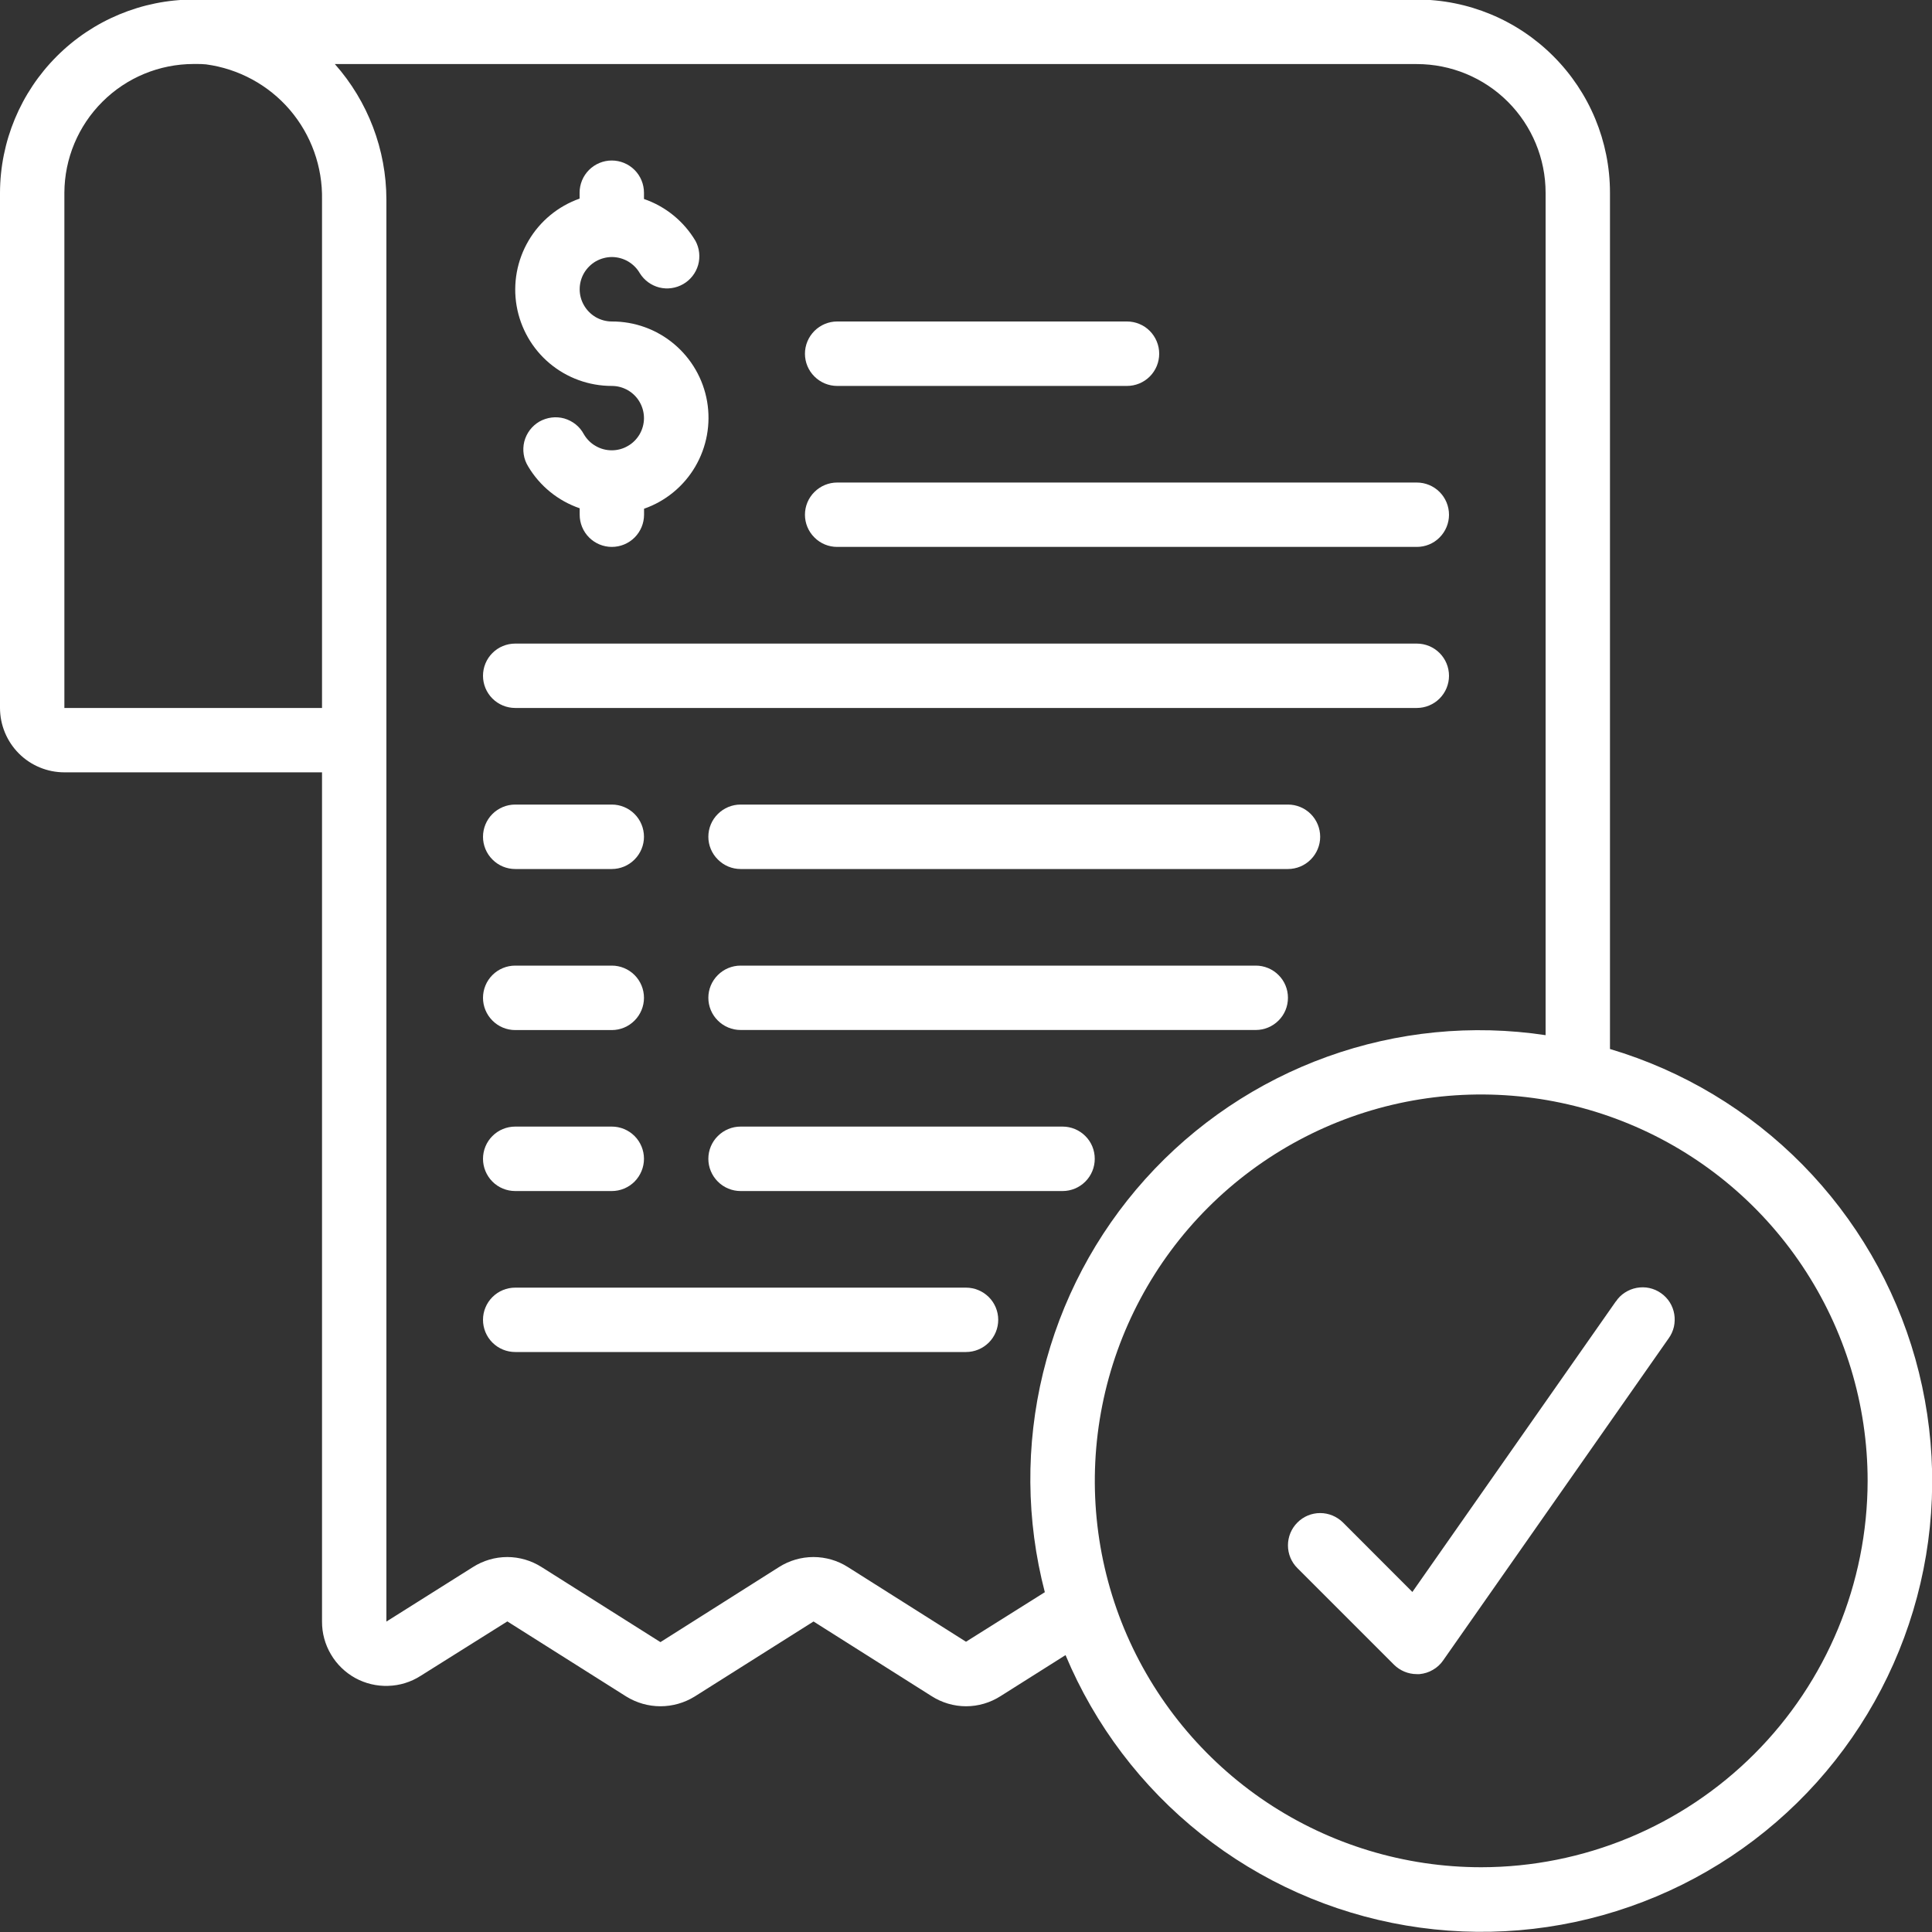
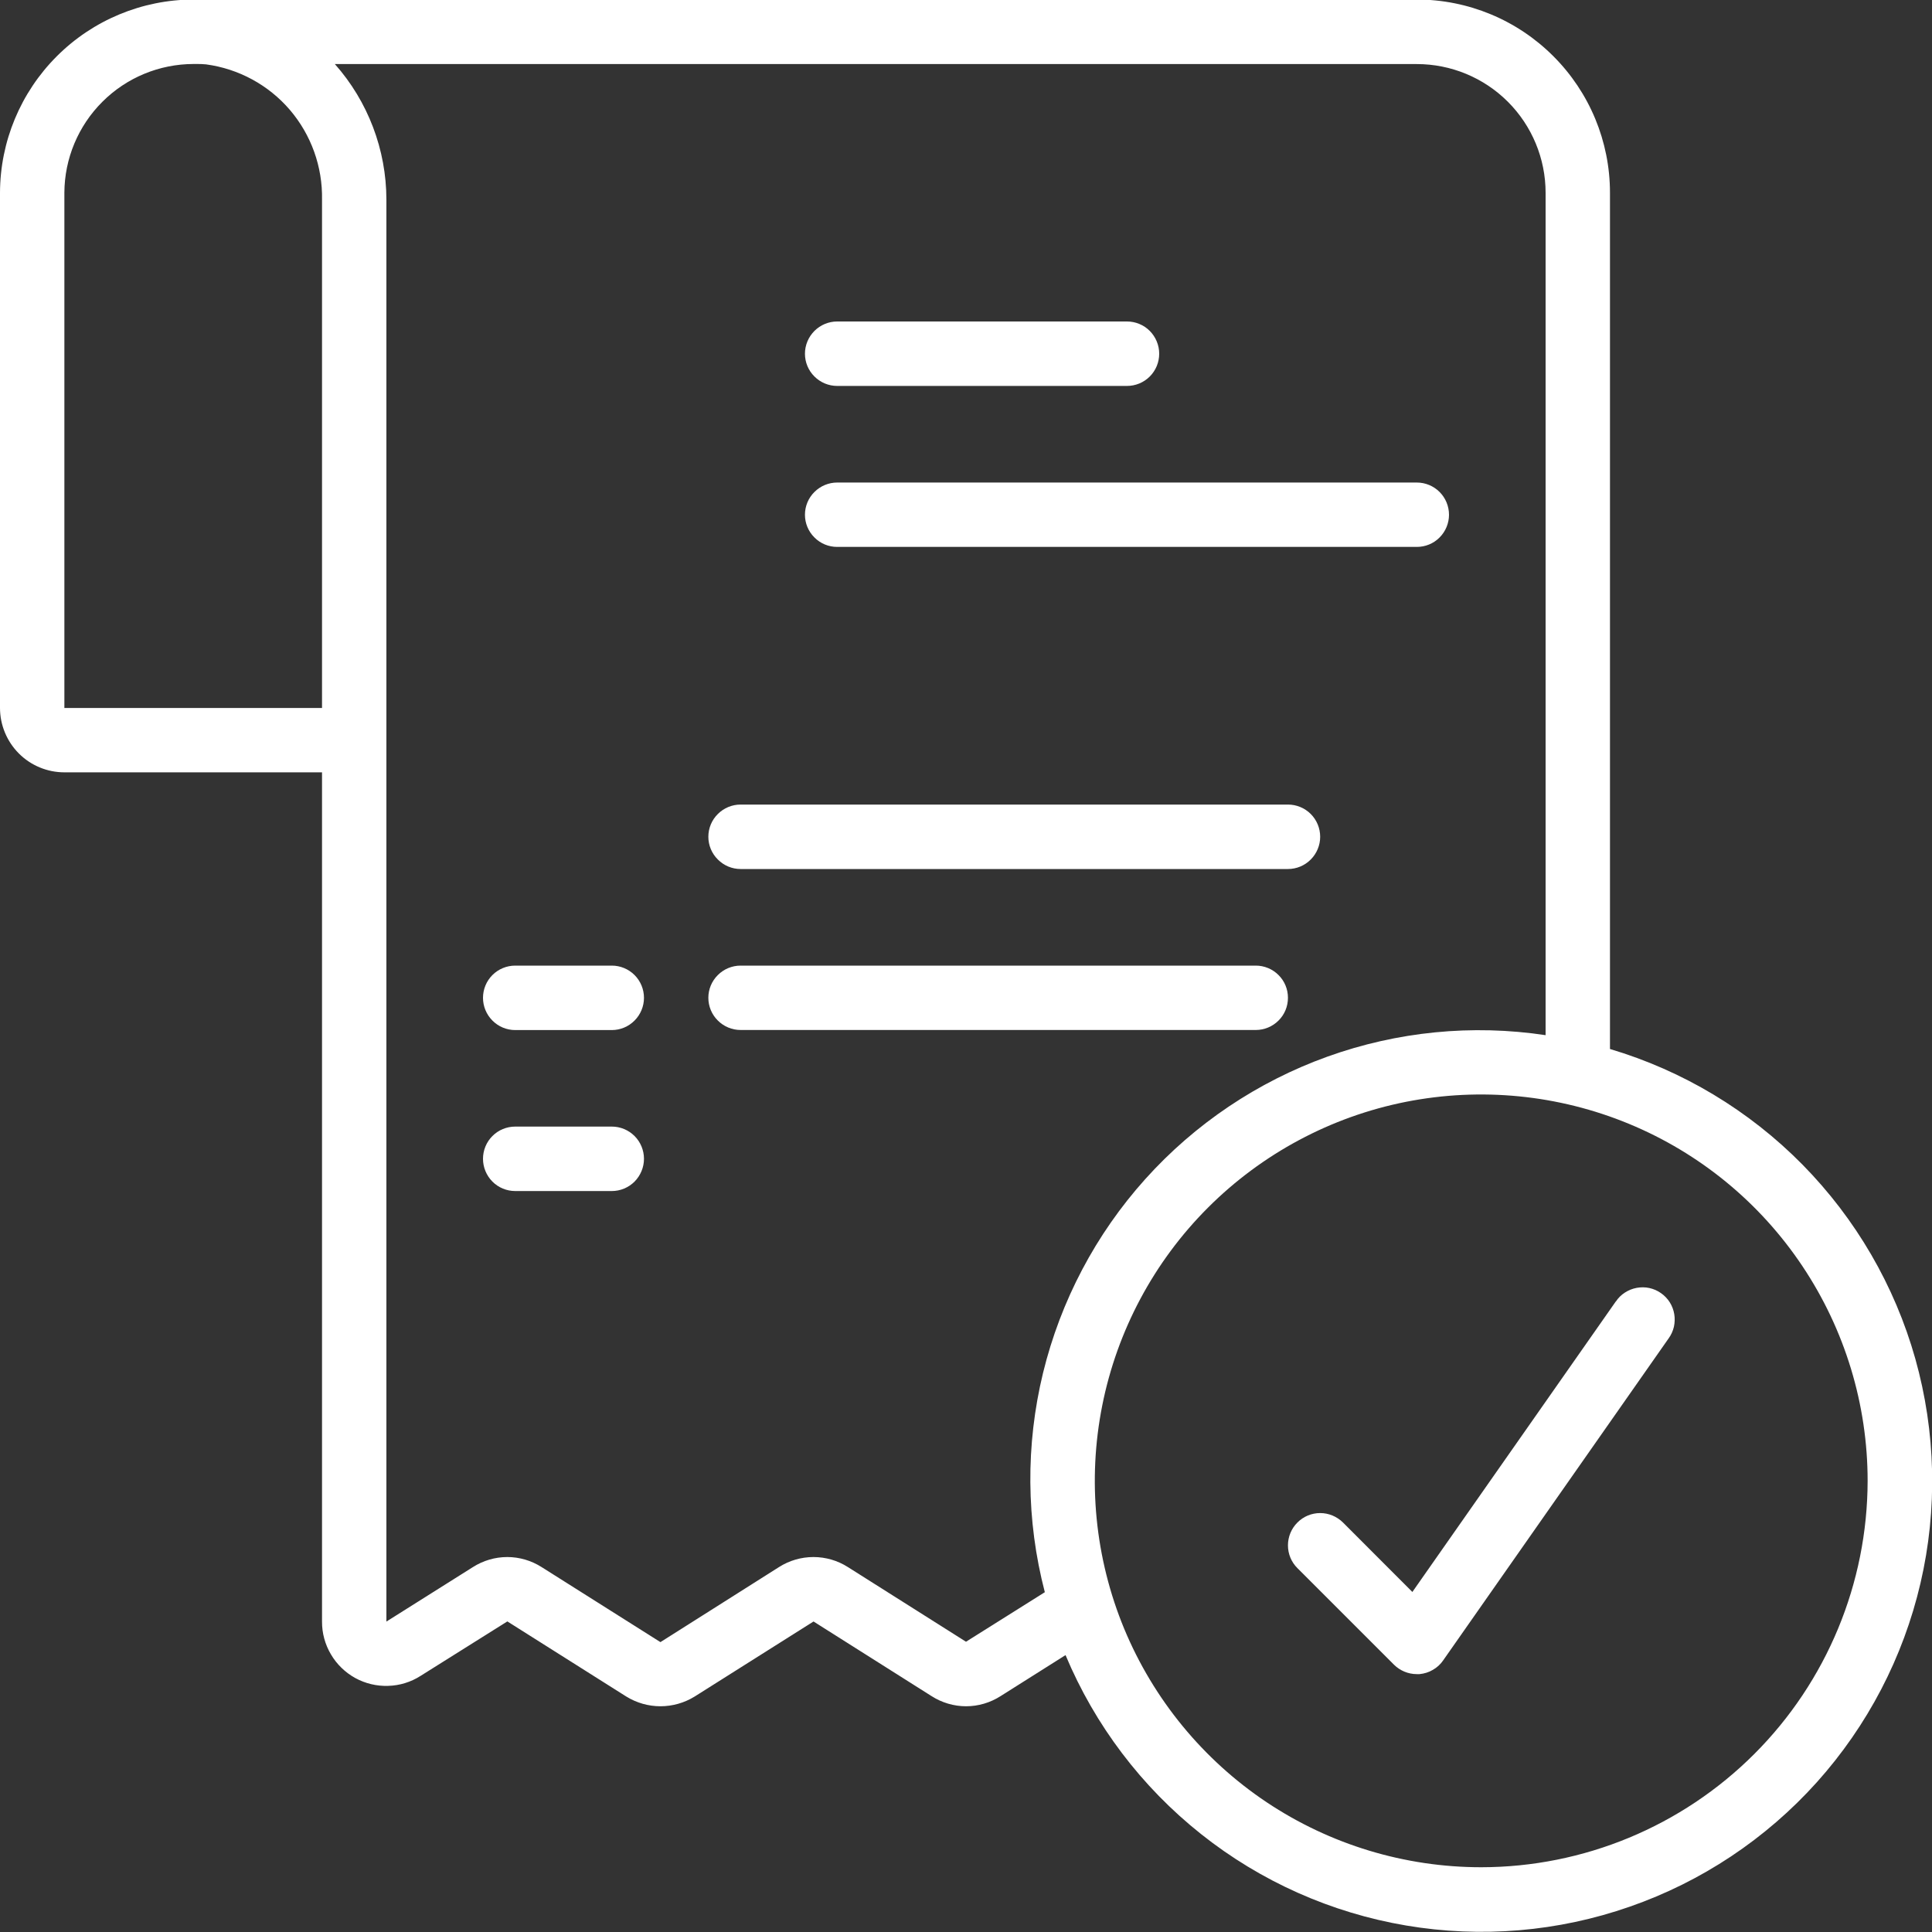
<svg xmlns="http://www.w3.org/2000/svg" width="25" height="25" viewBox="0 0 25 25" fill="none">
  <rect x="0" y="0" width="25" height="25" fill="#333333" stroke="none" />
  <g clip-path="url(#clip0_1971_3980)">
    <path d="M20.833 13.574V2.494C20.833 1.831 20.569 1.195 20.1 0.727C19.632 0.258 18.996 -0.006 18.333 -0.006H2.5C1.838 -0.004 1.203 0.26 0.735 0.728C0.266 1.197 0.002 1.831 0 2.494L0 9.16C0 9.381 0.088 9.593 0.244 9.75C0.4 9.906 0.612 9.994 0.833 9.994H4.167V20.983C4.166 21.132 4.206 21.279 4.282 21.407C4.357 21.535 4.466 21.641 4.596 21.713C4.727 21.785 4.874 21.82 5.023 21.815C5.172 21.811 5.317 21.766 5.442 21.686L6.565 20.981L8.104 21.953C8.237 22.035 8.39 22.079 8.546 22.079C8.703 22.079 8.856 22.035 8.989 21.953L10.527 20.982L12.055 21.948C12.188 22.033 12.343 22.079 12.501 22.079C12.659 22.079 12.814 22.033 12.947 21.948L13.788 21.417C14.168 22.324 14.771 23.121 15.542 23.733C16.312 24.345 17.225 24.752 18.195 24.916C19.165 25.08 20.161 24.997 21.09 24.672C22.019 24.349 22.851 23.795 23.509 23.063C24.166 22.331 24.628 21.445 24.851 20.486C25.074 19.528 25.05 18.529 24.784 17.582C24.517 16.635 24.014 15.771 23.324 15.07C22.633 14.369 21.776 13.854 20.833 13.574ZM4.167 9.161H0.833V2.494C0.835 2.052 1.012 1.629 1.325 1.317C1.638 1.004 2.062 0.829 2.504 0.828H2.537C2.58 0.827 2.624 0.829 2.667 0.833C3.088 0.89 3.474 1.099 3.751 1.422C4.027 1.745 4.175 2.158 4.167 2.583V9.161ZM12.5 21.244L10.972 20.278C10.839 20.193 10.684 20.148 10.526 20.148C10.368 20.148 10.213 20.193 10.08 20.278L8.546 21.249L7.01 20.279C6.877 20.194 6.722 20.148 6.564 20.148C6.406 20.148 6.251 20.194 6.118 20.279L5 20.983V2.583C4.999 1.937 4.762 1.313 4.333 0.829H18.333C18.775 0.829 19.199 1.004 19.512 1.317C19.824 1.629 20 2.053 20 2.495V13.395C19.05 13.252 18.08 13.348 17.176 13.673C16.273 13.998 15.463 14.542 14.821 15.256C14.179 15.97 13.725 16.832 13.497 17.765C13.27 18.699 13.278 19.674 13.52 20.603L12.5 21.244ZM19.167 24.162C18.178 24.162 17.211 23.869 16.389 23.32C15.567 22.77 14.926 21.989 14.547 21.076C14.169 20.162 14.07 19.157 14.263 18.187C14.456 17.217 14.932 16.326 15.631 15.627C16.33 14.928 17.221 14.451 18.191 14.258C19.161 14.066 20.166 14.165 21.08 14.543C21.994 14.921 22.775 15.562 23.324 16.385C23.873 17.207 24.167 18.174 24.167 19.162C24.165 20.488 23.638 21.759 22.701 22.696C21.763 23.634 20.492 24.161 19.167 24.162Z" fill="white" />
-     <path d="M6.667 9.161H18.333C18.444 9.161 18.55 9.117 18.628 9.039C18.706 8.961 18.75 8.855 18.75 8.745C18.75 8.634 18.706 8.528 18.628 8.45C18.55 8.372 18.444 8.328 18.333 8.328H6.667C6.556 8.328 6.45 8.372 6.372 8.45C6.294 8.528 6.25 8.634 6.25 8.745C6.25 8.855 6.294 8.961 6.372 9.039C6.45 9.117 6.556 9.161 6.667 9.161Z" fill="white" />
-     <path d="M12.5 16.662H6.667C6.556 16.662 6.45 16.706 6.372 16.784C6.294 16.862 6.25 16.968 6.25 17.078C6.25 17.189 6.294 17.295 6.372 17.373C6.45 17.451 6.556 17.495 6.667 17.495H12.5C12.611 17.495 12.716 17.451 12.795 17.373C12.873 17.295 12.917 17.189 12.917 17.078C12.917 16.968 12.873 16.862 12.795 16.784C12.716 16.706 12.611 16.662 12.5 16.662Z" fill="white" />
-     <path d="M6.667 11.245H7.917C8.027 11.245 8.133 11.201 8.211 11.122C8.289 11.044 8.333 10.938 8.333 10.828C8.333 10.717 8.289 10.611 8.211 10.533C8.133 10.455 8.027 10.411 7.917 10.411H6.667C6.556 10.411 6.45 10.455 6.372 10.533C6.294 10.611 6.25 10.717 6.25 10.828C6.25 10.938 6.294 11.044 6.372 11.122C6.45 11.201 6.556 11.245 6.667 11.245Z" fill="white" />
    <path d="M16.666 10.411H9.583C9.473 10.411 9.367 10.455 9.289 10.533C9.21 10.611 9.166 10.717 9.166 10.828C9.166 10.938 9.21 11.044 9.289 11.122C9.367 11.201 9.473 11.245 9.583 11.245H16.666C16.777 11.245 16.883 11.201 16.961 11.122C17.039 11.044 17.083 10.938 17.083 10.828C17.083 10.717 17.039 10.611 16.961 10.533C16.883 10.455 16.777 10.411 16.666 10.411Z" fill="white" />
    <path d="M6.667 13.329H7.917C8.027 13.329 8.133 13.285 8.211 13.206C8.289 13.128 8.333 13.022 8.333 12.912C8.333 12.801 8.289 12.695 8.211 12.617C8.133 12.539 8.027 12.495 7.917 12.495H6.667C6.556 12.495 6.45 12.539 6.372 12.617C6.294 12.695 6.25 12.801 6.25 12.912C6.25 13.022 6.294 13.128 6.372 13.206C6.45 13.285 6.556 13.329 6.667 13.329Z" fill="white" />
    <path d="M16.25 12.495H9.583C9.473 12.495 9.367 12.539 9.289 12.617C9.21 12.695 9.166 12.801 9.166 12.911C9.166 13.022 9.21 13.128 9.289 13.206C9.367 13.284 9.473 13.328 9.583 13.328H16.25C16.36 13.328 16.466 13.284 16.544 13.206C16.623 13.128 16.666 13.022 16.666 12.911C16.666 12.801 16.623 12.695 16.544 12.617C16.466 12.539 16.36 12.495 16.25 12.495Z" fill="white" />
    <path d="M6.667 15.412H7.917C8.027 15.412 8.133 15.368 8.211 15.29C8.289 15.211 8.333 15.105 8.333 14.995C8.333 14.884 8.289 14.778 8.211 14.7C8.133 14.622 8.027 14.578 7.917 14.578H6.667C6.556 14.578 6.45 14.622 6.372 14.7C6.294 14.778 6.25 14.884 6.25 14.995C6.25 15.105 6.294 15.211 6.372 15.29C6.45 15.368 6.556 15.412 6.667 15.412Z" fill="white" />
-     <path d="M13.75 14.578H9.583C9.473 14.578 9.367 14.622 9.289 14.7C9.21 14.778 9.166 14.884 9.166 14.995C9.166 15.105 9.21 15.211 9.289 15.29C9.367 15.368 9.473 15.412 9.583 15.412H13.75C13.86 15.412 13.966 15.368 14.044 15.29C14.123 15.211 14.166 15.105 14.166 14.995C14.166 14.884 14.123 14.778 14.044 14.7C13.966 14.622 13.86 14.578 13.75 14.578Z" fill="white" />
-     <path d="M7.916 4.994C7.99 4.994 8.061 5.013 8.125 5.05C8.188 5.086 8.241 5.139 8.277 5.202C8.314 5.266 8.333 5.338 8.333 5.411C8.333 5.484 8.313 5.556 8.277 5.619C8.24 5.682 8.188 5.735 8.124 5.771C8.061 5.808 7.989 5.827 7.916 5.827C7.843 5.827 7.771 5.808 7.708 5.771C7.644 5.735 7.592 5.682 7.555 5.619C7.529 5.57 7.493 5.526 7.449 5.491C7.406 5.457 7.356 5.431 7.302 5.415C7.248 5.4 7.192 5.396 7.137 5.403C7.082 5.41 7.028 5.428 6.98 5.455C6.932 5.483 6.889 5.521 6.856 5.565C6.822 5.61 6.798 5.661 6.784 5.715C6.771 5.769 6.768 5.825 6.777 5.88C6.785 5.935 6.805 5.988 6.834 6.035C6.985 6.289 7.221 6.481 7.501 6.577V6.66C7.501 6.771 7.545 6.877 7.623 6.955C7.701 7.033 7.807 7.077 7.917 7.077C8.028 7.077 8.134 7.033 8.212 6.955C8.29 6.877 8.334 6.771 8.334 6.66V6.583C8.612 6.486 8.847 6.293 8.996 6.039C9.145 5.785 9.2 5.486 9.15 5.195C9.1 4.905 8.949 4.642 8.723 4.452C8.497 4.262 8.212 4.159 7.917 4.16C7.844 4.16 7.772 4.14 7.709 4.104C7.646 4.067 7.593 4.014 7.557 3.951C7.52 3.888 7.501 3.816 7.501 3.743C7.501 3.67 7.52 3.598 7.557 3.534C7.594 3.471 7.646 3.419 7.709 3.382C7.773 3.346 7.845 3.326 7.918 3.326C7.991 3.326 8.063 3.346 8.126 3.382C8.189 3.419 8.242 3.471 8.279 3.535C8.336 3.627 8.426 3.693 8.531 3.72C8.636 3.746 8.747 3.73 8.841 3.676C8.935 3.622 9.004 3.533 9.034 3.429C9.063 3.325 9.051 3.213 9 3.118C8.849 2.864 8.613 2.671 8.333 2.575V2.494C8.333 2.383 8.289 2.277 8.211 2.199C8.133 2.121 8.027 2.077 7.916 2.077C7.806 2.077 7.7 2.121 7.622 2.199C7.544 2.277 7.5 2.383 7.5 2.494V2.57C7.222 2.668 6.988 2.861 6.839 3.115C6.69 3.369 6.635 3.668 6.685 3.958C6.735 4.248 6.886 4.512 7.111 4.701C7.337 4.891 7.622 4.994 7.916 4.994Z" fill="white" />
    <path d="M10.833 4.994H14.583C14.694 4.994 14.8 4.95 14.878 4.872C14.956 4.794 15 4.688 15 4.577C15 4.467 14.956 4.361 14.878 4.282C14.8 4.204 14.694 4.16 14.583 4.16H10.833C10.723 4.16 10.617 4.204 10.539 4.282C10.46 4.361 10.416 4.467 10.416 4.577C10.416 4.688 10.46 4.794 10.539 4.872C10.617 4.95 10.723 4.994 10.833 4.994Z" fill="white" />
    <path d="M10.833 7.077H18.333C18.444 7.077 18.55 7.034 18.628 6.955C18.706 6.877 18.75 6.771 18.75 6.661C18.75 6.55 18.706 6.444 18.628 6.366C18.55 6.288 18.444 6.244 18.333 6.244H10.833C10.723 6.244 10.617 6.288 10.539 6.366C10.46 6.444 10.416 6.55 10.416 6.661C10.416 6.771 10.46 6.877 10.539 6.955C10.617 7.034 10.723 7.077 10.833 7.077Z" fill="white" />
    <path d="M20.909 16.84L18.276 20.6L17.378 19.701C17.299 19.623 17.193 19.579 17.083 19.579C16.972 19.579 16.866 19.623 16.788 19.702C16.71 19.78 16.666 19.886 16.666 19.997C16.666 20.108 16.71 20.214 16.789 20.292L18.039 21.542C18.117 21.619 18.223 21.663 18.333 21.663C18.345 21.663 18.357 21.663 18.369 21.663C18.43 21.657 18.489 21.639 18.541 21.608C18.594 21.578 18.64 21.536 18.674 21.486L21.591 17.32C21.624 17.275 21.647 17.224 21.66 17.17C21.672 17.116 21.674 17.06 21.665 17.006C21.656 16.951 21.636 16.899 21.607 16.852C21.577 16.805 21.539 16.765 21.493 16.733C21.448 16.701 21.397 16.679 21.343 16.667C21.288 16.655 21.233 16.655 21.178 16.665C21.124 16.675 21.072 16.696 21.026 16.726C20.979 16.756 20.939 16.796 20.909 16.842V16.84Z" fill="white" />
  </g>
  <defs>
    <clipPath id="clip0_1971_3980">
      <rect width="25" height="25" fill="white" />
    </clipPath>
  </defs>
</svg>